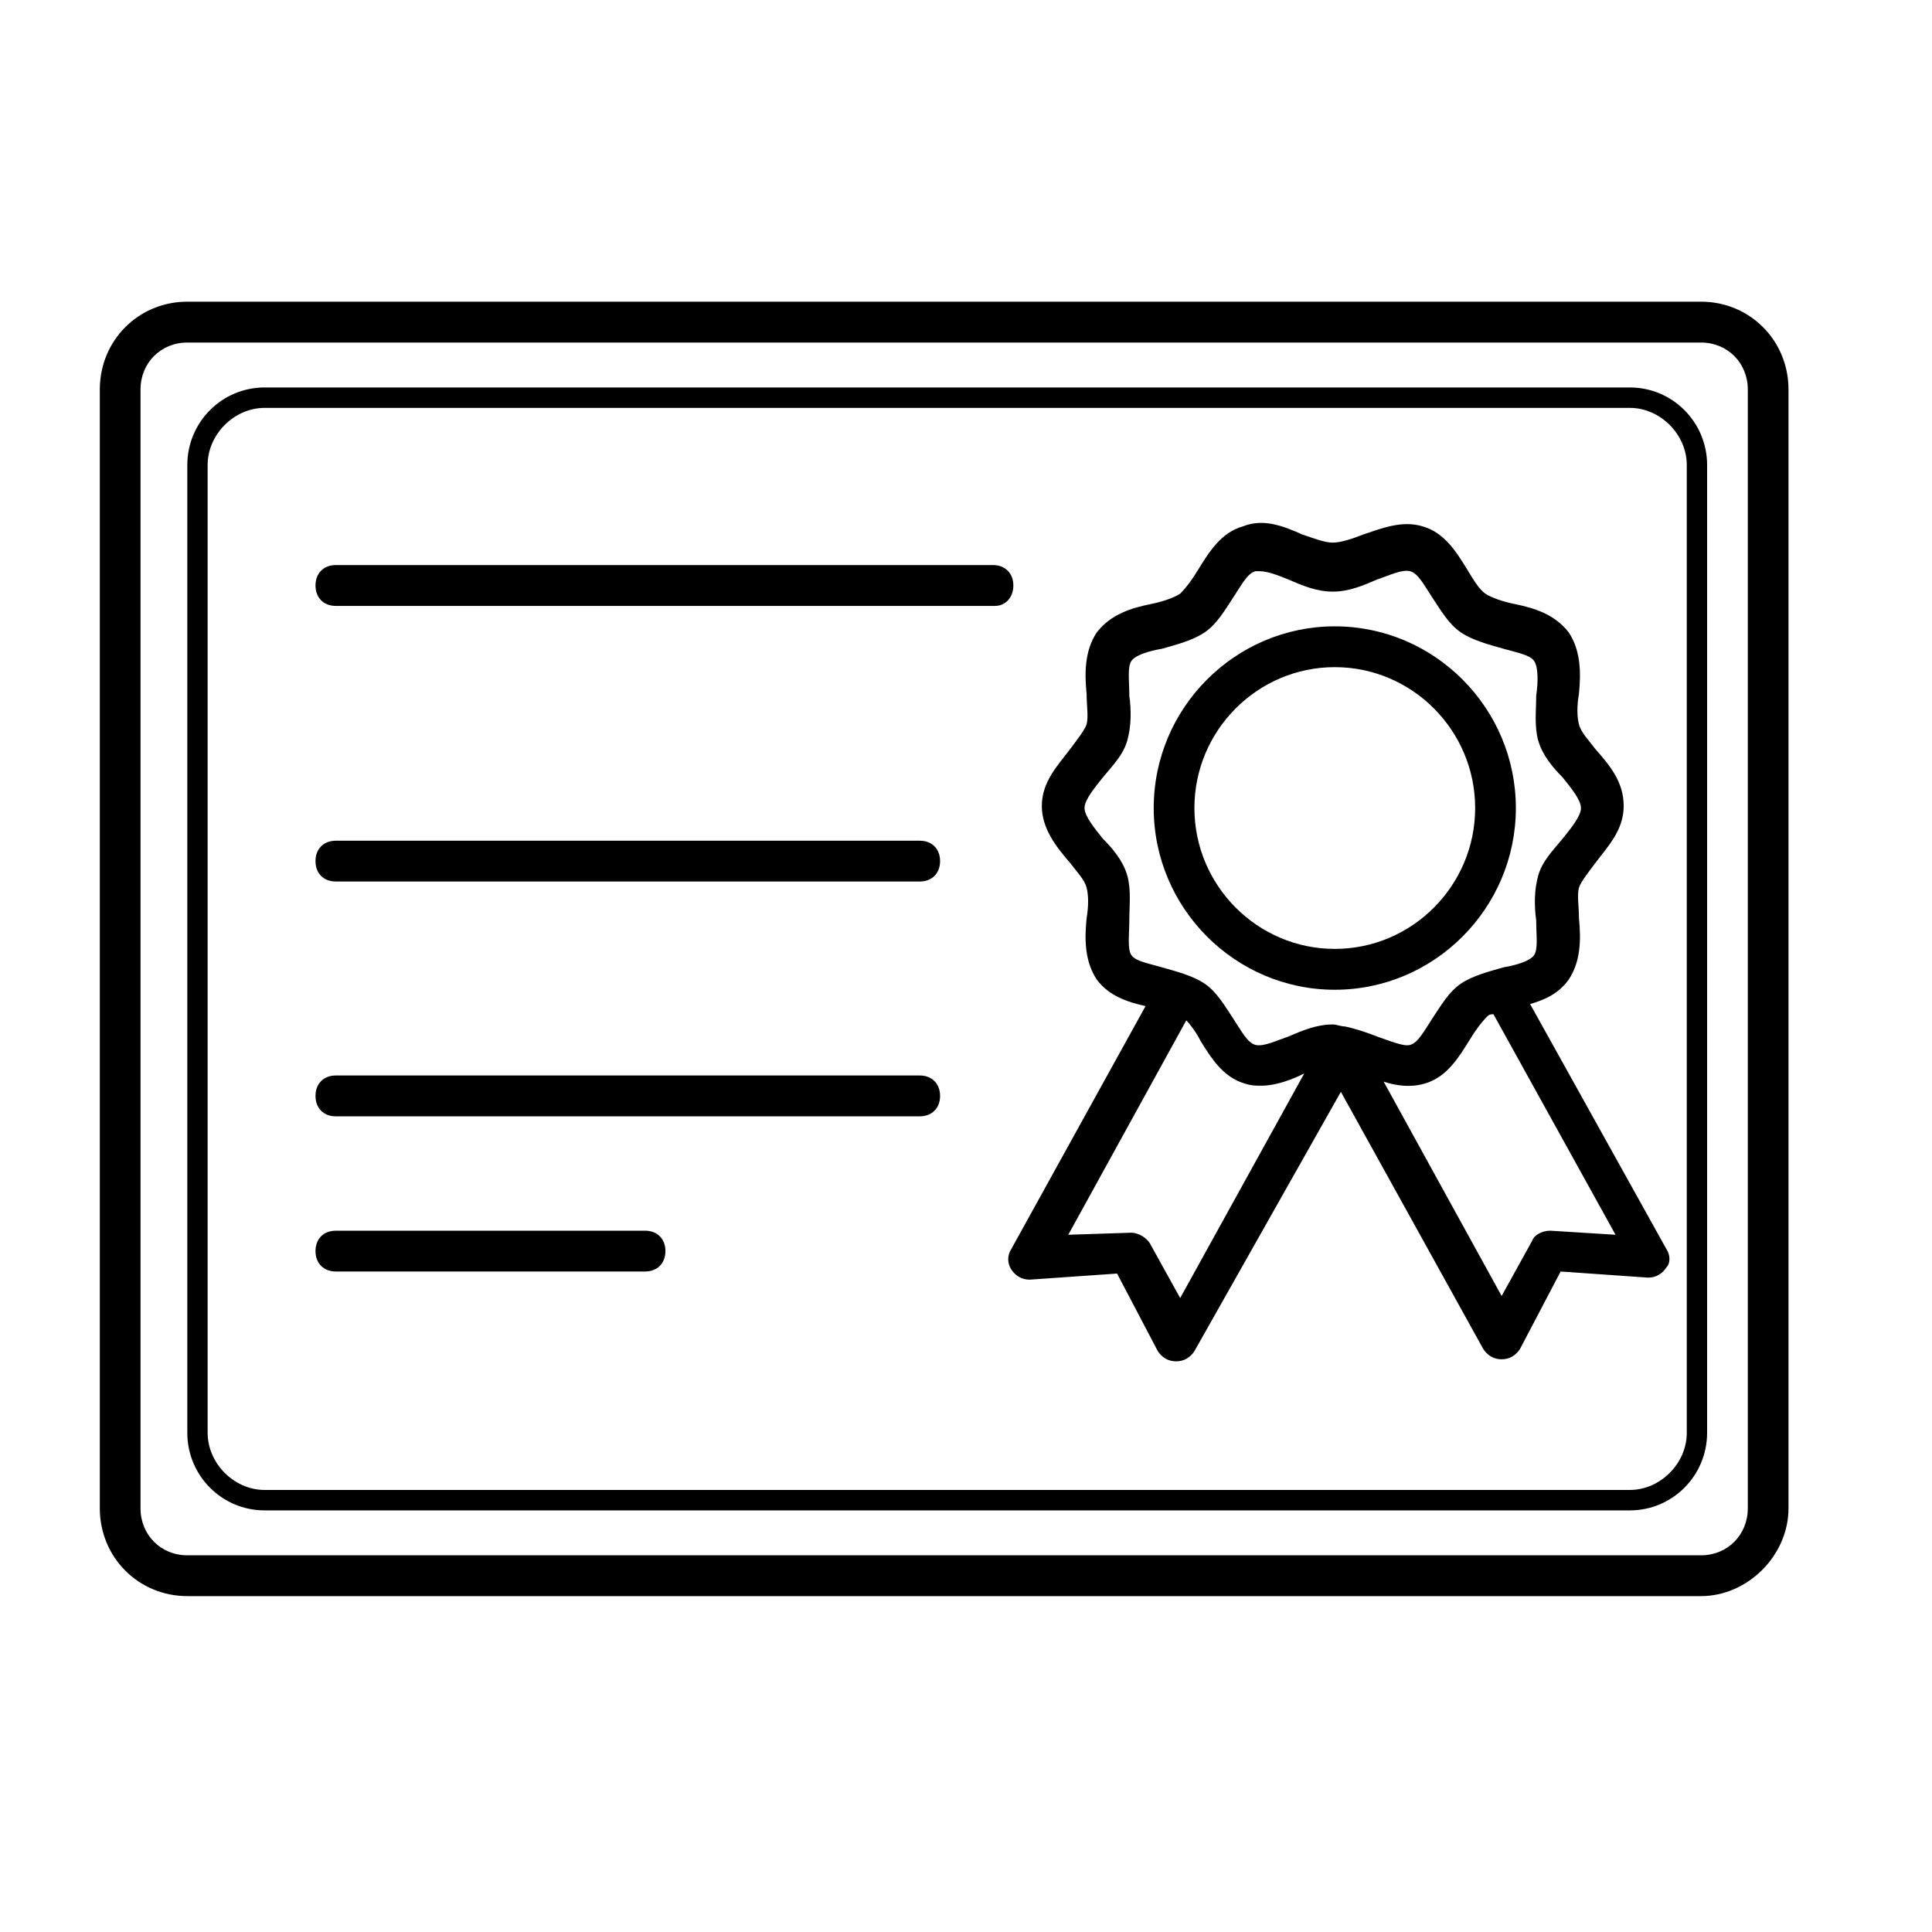
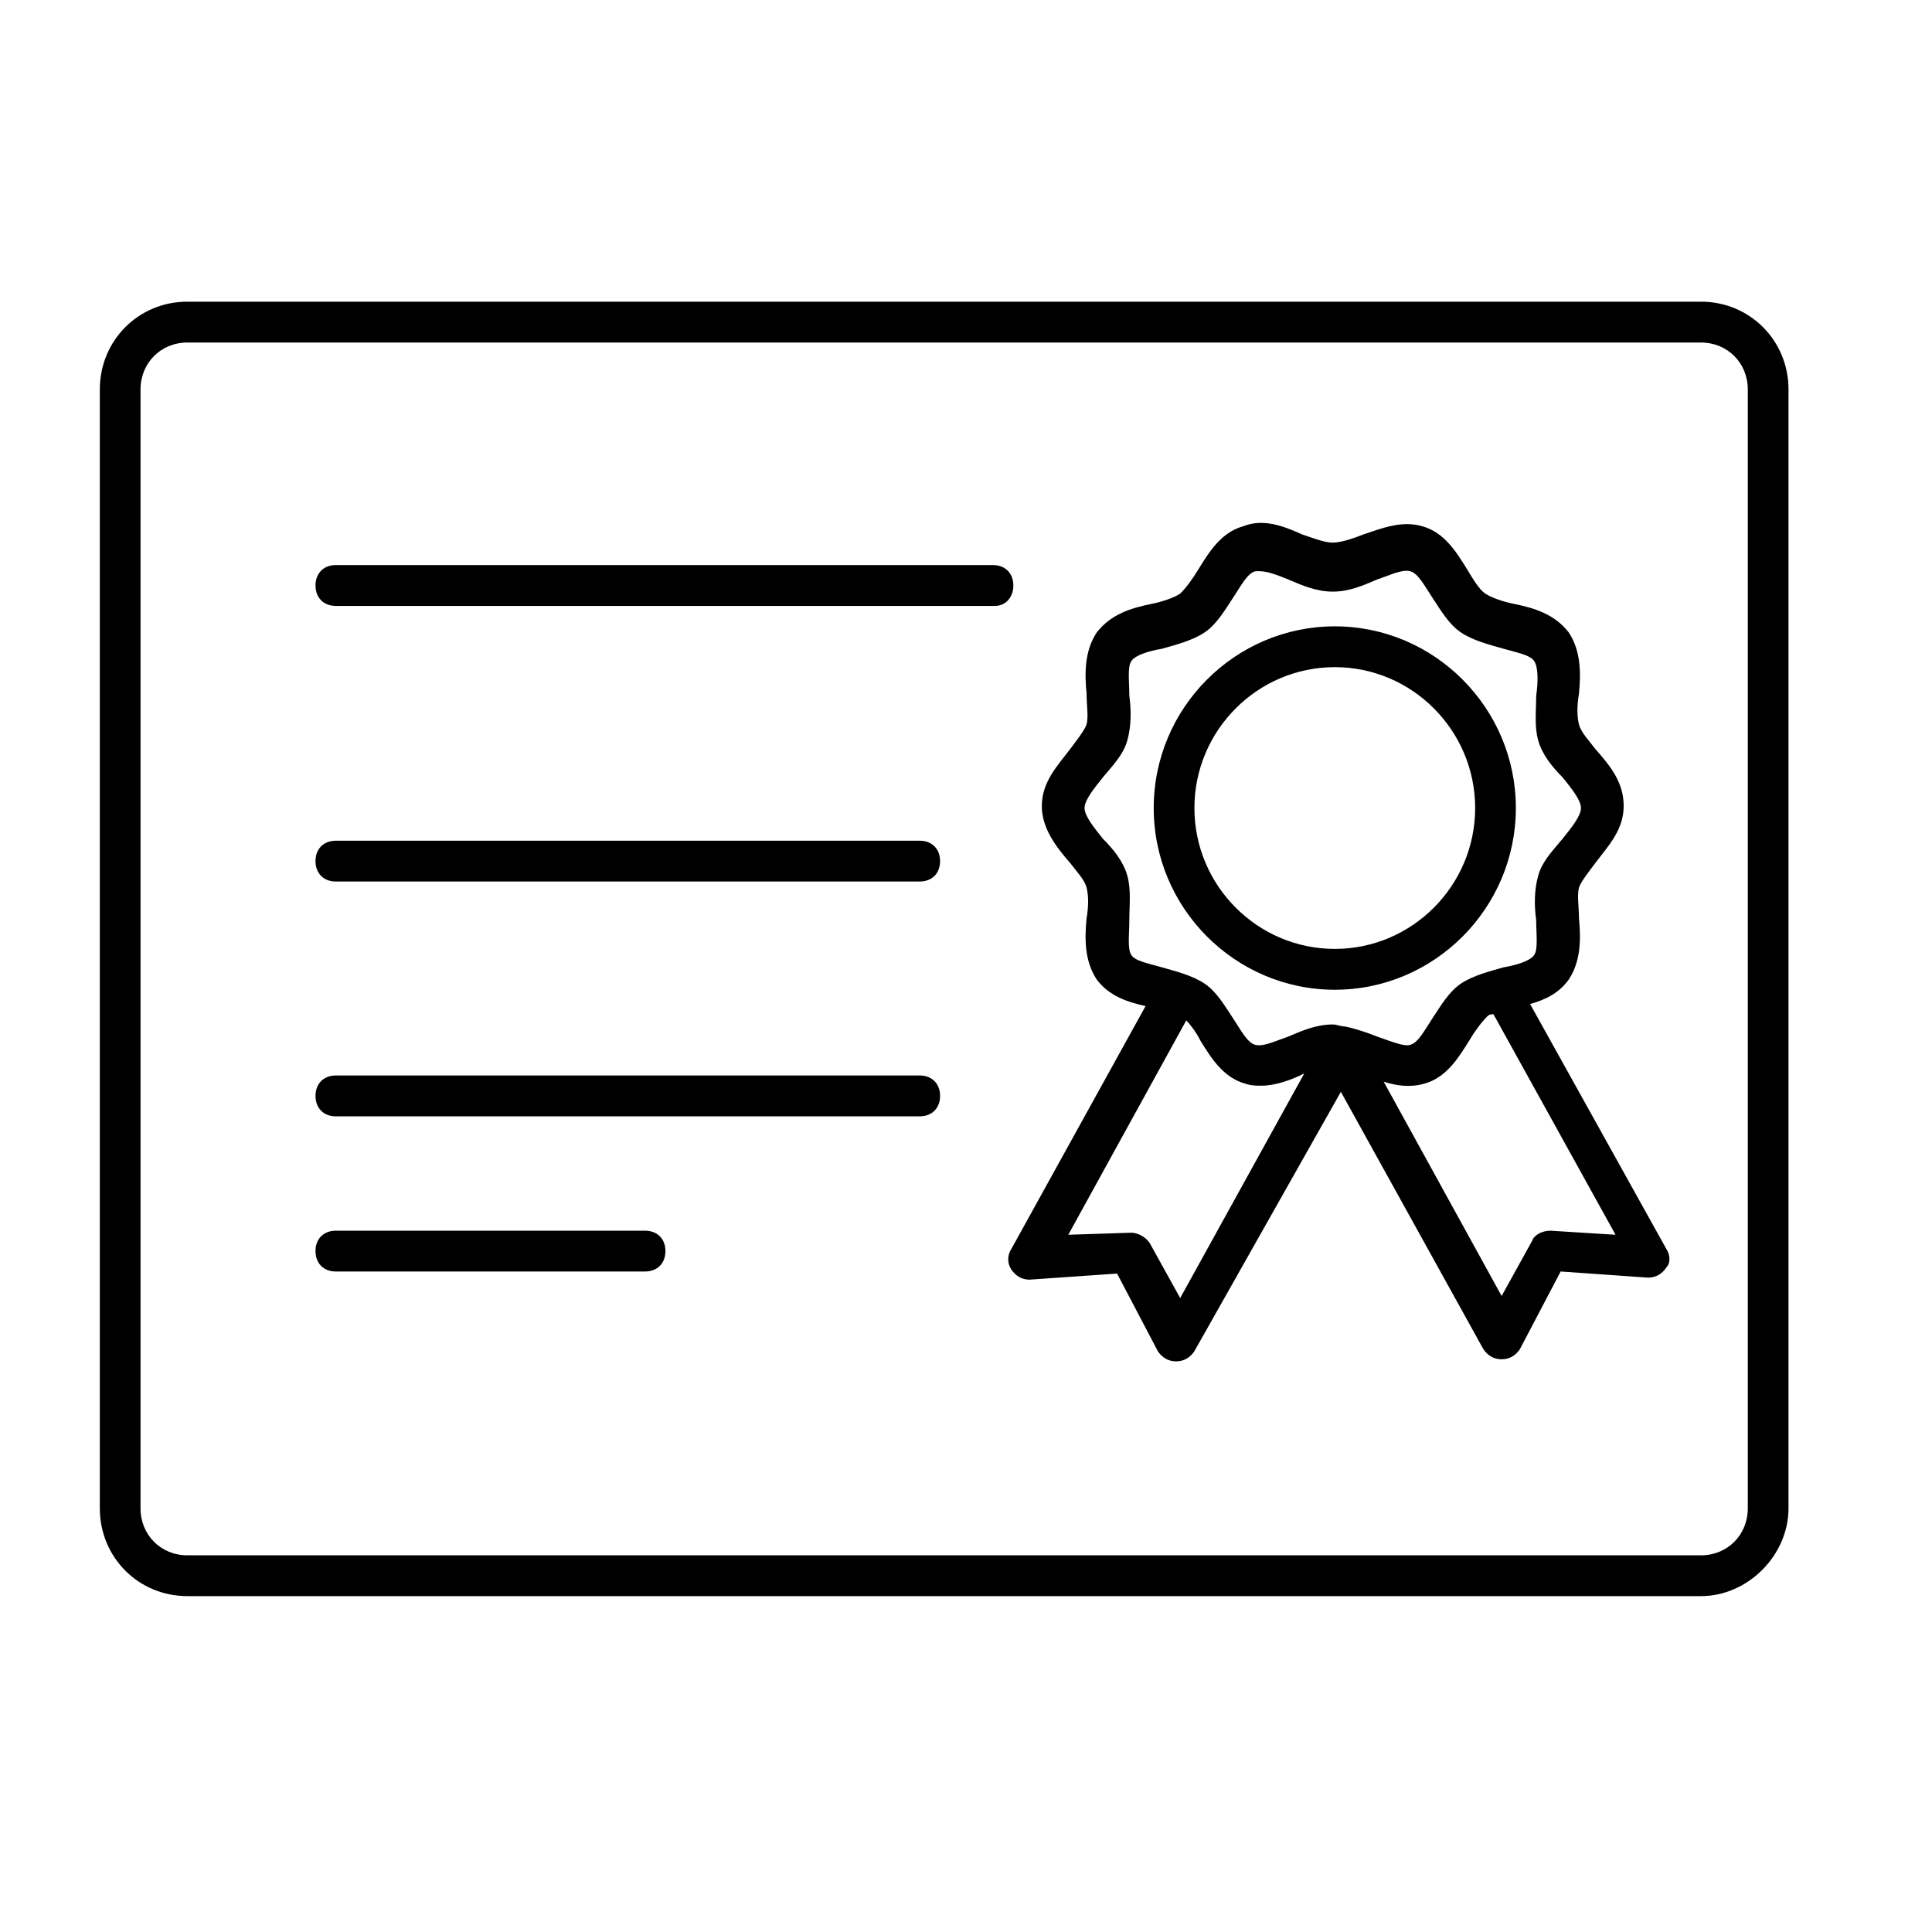
<svg xmlns="http://www.w3.org/2000/svg" width="200" viewBox="0 0 150 150" height="200" preserveAspectRatio="xMidYMid meet">
  <defs>
    <clipPath id="7ecace4d52">
      <path d="M 7.305 23.422 L 139 23.422 L 139 123.922 L 7.305 123.922 Z M 7.305 23.422 " clip-rule="nonzero" />
    </clipPath>
  </defs>
  <path fill="#000000" d="M 103.633 76.844 C 95.895 76.844 89.574 70.504 89.574 62.734 C 89.574 54.969 95.895 48.629 103.633 48.629 C 111.371 48.629 117.691 54.969 117.691 62.734 C 117.691 70.504 111.371 76.844 103.633 76.844 Z M 103.633 51.797 C 97.629 51.797 92.734 56.711 92.734 62.734 C 92.734 68.758 97.629 73.672 103.633 73.672 C 109.637 73.672 114.531 68.758 114.531 62.734 C 114.531 56.711 109.637 51.797 103.633 51.797 Z M 103.633 51.797 " fill-opacity="1" fill-rule="nonzero" />
  <path fill="#000000" d="M 129.379 96.977 L 118.797 77.953 C 119.902 77.637 121.008 77.16 121.797 76.051 C 122.746 74.625 122.746 72.883 122.59 71.297 C 122.59 70.344 122.43 69.551 122.59 68.918 C 122.746 68.441 123.379 67.648 123.852 67.016 C 124.801 65.746 126.062 64.48 126.062 62.578 C 126.062 60.676 124.957 59.406 123.852 58.141 C 123.379 57.504 122.746 56.871 122.59 56.238 C 122.43 55.602 122.43 54.809 122.59 53.859 C 122.746 52.273 122.746 50.531 121.797 49.102 C 120.691 47.676 119.113 47.203 117.535 46.883 C 116.742 46.727 115.797 46.41 115.32 46.09 C 114.848 45.773 114.375 44.98 113.898 44.188 C 113.109 42.922 112.164 41.336 110.426 40.859 C 108.844 40.387 107.266 41.02 105.844 41.496 C 105.055 41.812 104.105 42.129 103.477 42.129 C 102.844 42.129 102.055 41.812 101.105 41.496 C 99.684 40.859 98.105 40.227 96.523 40.859 C 94.785 41.336 93.84 42.922 93.051 44.188 C 92.574 44.98 92.102 45.617 91.629 46.09 C 91.152 46.41 90.207 46.727 89.418 46.883 C 87.836 47.203 86.258 47.676 85.152 49.102 C 84.203 50.531 84.203 52.273 84.363 53.859 C 84.363 54.809 84.52 55.602 84.363 56.238 C 84.203 56.711 83.57 57.504 83.098 58.141 C 82.148 59.406 80.887 60.676 80.887 62.578 C 80.887 64.32 81.992 65.746 83.098 67.016 C 83.57 67.648 84.203 68.285 84.363 68.918 C 84.52 69.551 84.52 70.344 84.363 71.297 C 84.203 72.883 84.203 74.625 85.152 76.051 C 86.098 77.32 87.52 77.797 88.941 78.113 L 78.516 96.977 C 78.199 97.453 78.199 98.086 78.516 98.562 C 78.832 99.035 79.309 99.352 79.938 99.352 L 86.73 98.879 L 89.891 104.902 C 90.207 105.379 90.68 105.695 91.312 105.695 C 91.945 105.695 92.418 105.379 92.734 104.902 L 104.105 84.77 L 115.164 104.742 C 115.48 105.219 115.953 105.535 116.586 105.535 C 117.219 105.535 117.691 105.219 118.008 104.742 L 121.168 98.719 L 127.957 99.195 C 128.59 99.195 129.066 98.879 129.379 98.402 C 129.695 98.086 129.695 97.453 129.379 96.977 Z M 87.68 71.453 C 87.68 70.344 87.836 69.078 87.52 67.969 C 87.203 66.855 86.414 65.906 85.625 65.113 C 84.992 64.32 84.203 63.371 84.203 62.734 C 84.203 62.102 84.992 61.152 85.625 60.359 C 86.414 59.406 87.203 58.613 87.52 57.504 C 87.836 56.395 87.836 55.129 87.68 54.016 C 87.68 52.906 87.52 51.797 87.836 51.324 C 88.152 50.848 89.258 50.531 90.207 50.371 C 91.312 50.055 92.574 49.738 93.523 49.102 C 94.473 48.469 95.102 47.359 95.734 46.41 C 96.367 45.457 96.84 44.508 97.473 44.348 C 97.629 44.348 97.629 44.348 97.789 44.348 C 98.422 44.348 99.211 44.664 100 44.98 C 101.105 45.457 102.211 45.934 103.477 45.934 C 104.738 45.934 105.844 45.457 106.949 44.98 C 107.898 44.664 108.844 44.188 109.477 44.348 C 110.109 44.508 110.582 45.457 111.215 46.41 C 111.848 47.359 112.48 48.469 113.426 49.102 C 114.375 49.738 115.637 50.055 116.742 50.371 C 117.848 50.688 118.797 50.848 119.113 51.324 C 119.43 51.797 119.43 52.906 119.27 54.016 C 119.27 55.129 119.113 56.395 119.43 57.504 C 119.746 58.613 120.535 59.566 121.324 60.359 C 121.957 61.152 122.746 62.102 122.746 62.734 C 122.746 63.371 121.957 64.32 121.324 65.113 C 120.535 66.066 119.746 66.855 119.43 67.969 C 119.113 69.078 119.113 70.344 119.27 71.453 C 119.27 72.562 119.43 73.672 119.113 74.148 C 118.797 74.625 117.691 74.941 116.742 75.102 C 115.637 75.418 114.375 75.734 113.426 76.367 C 112.48 77.004 111.848 78.113 111.215 79.062 C 110.582 80.016 110.109 80.965 109.477 81.125 C 109.004 81.281 107.898 80.809 106.949 80.488 C 106.16 80.172 105.211 79.855 104.422 79.695 C 104.105 79.695 103.789 79.539 103.477 79.539 C 102.211 79.539 101.105 80.016 100 80.488 C 99.051 80.809 98.105 81.281 97.473 81.125 C 96.84 80.965 96.367 80.016 95.734 79.062 C 95.102 78.113 94.473 77.004 93.523 76.367 C 92.574 75.734 91.312 75.418 90.207 75.102 C 89.102 74.781 88.152 74.625 87.836 74.148 C 87.52 73.672 87.68 72.562 87.68 71.453 Z M 91.629 100.781 L 89.258 96.5 C 88.941 96.023 88.312 95.707 87.836 95.707 L 82.941 95.867 L 92.102 79.223 C 92.418 79.539 92.891 80.172 93.207 80.809 C 93.996 82.074 94.945 83.66 96.684 84.137 C 97.156 84.293 97.473 84.293 97.945 84.293 C 99.051 84.293 100.316 83.82 101.262 83.344 Z M 120.375 95.551 C 119.746 95.551 119.113 95.867 118.953 96.34 L 116.586 100.621 L 107.426 83.977 C 108.371 84.293 109.477 84.453 110.582 84.137 C 112.32 83.66 113.27 82.074 114.059 80.809 C 114.531 80.016 115.008 79.379 115.48 78.906 C 115.637 78.746 115.797 78.746 115.953 78.746 L 125.43 95.867 Z M 120.375 95.551 " fill-opacity="1" fill-rule="nonzero" />
  <g clip-path="url(#7ecace4d52)">
    <path fill="#000000" d="M 132.066 123.922 L 14.543 123.922 C 10.75 123.922 7.75 120.91 7.75 117.105 L 7.75 30.238 C 7.75 26.434 10.75 23.422 14.543 23.422 L 132.066 23.422 C 135.855 23.422 138.859 26.434 138.859 30.238 L 138.859 117.105 C 138.859 120.754 135.699 123.922 132.066 123.922 Z M 14.543 26.594 C 12.488 26.594 10.91 28.18 10.91 30.238 L 10.91 117.105 C 10.91 119.168 12.488 120.754 14.543 120.754 L 132.066 120.754 C 134.121 120.754 135.699 119.168 135.699 117.105 L 135.699 30.238 C 135.699 28.18 134.121 26.594 132.066 26.594 Z M 14.543 26.594 " fill-opacity="1" fill-rule="nonzero" />
  </g>
-   <path fill="#000000" d="M 126.539 117.266 L 20.547 117.266 C 17.227 117.266 14.543 114.57 14.543 111.242 L 14.543 36.105 C 14.543 32.777 17.227 30.082 20.547 30.082 L 126.539 30.082 C 129.855 30.082 132.539 32.777 132.539 36.105 L 132.539 111.242 C 132.539 114.57 129.855 117.266 126.539 117.266 Z M 20.547 31.668 C 18.176 31.668 16.121 33.727 16.121 36.105 L 16.121 111.242 C 16.121 113.621 18.176 115.68 20.547 115.68 L 126.539 115.68 C 128.906 115.68 130.961 113.621 130.961 111.242 L 130.961 36.105 C 130.961 33.727 128.906 31.668 126.539 31.668 Z M 20.547 31.668 " fill-opacity="1" fill-rule="nonzero" />
  <path fill="#000000" d="M 77.254 47.043 L 26.074 47.043 C 25.125 47.043 24.496 46.41 24.496 45.457 C 24.496 44.508 25.125 43.871 26.074 43.871 L 77.094 43.871 C 78.043 43.871 78.676 44.508 78.676 45.457 C 78.676 46.41 78.043 47.043 77.254 47.043 Z M 77.254 47.043 " fill-opacity="1" fill-rule="nonzero" />
  <path fill="#000000" d="M 71.41 86.672 L 26.074 86.672 C 25.125 86.672 24.496 86.039 24.496 85.086 C 24.496 84.137 25.125 83.5 26.074 83.5 L 71.41 83.5 C 72.355 83.5 72.988 84.137 72.988 85.086 C 72.988 86.039 72.355 86.672 71.41 86.672 Z M 71.41 86.672 " fill-opacity="1" fill-rule="nonzero" />
  <path fill="#000000" d="M 71.41 68.441 L 26.074 68.441 C 25.125 68.441 24.496 67.809 24.496 66.855 C 24.496 65.906 25.125 65.273 26.074 65.273 L 71.41 65.273 C 72.355 65.273 72.988 65.906 72.988 66.855 C 72.988 67.809 72.355 68.441 71.41 68.441 Z M 71.41 68.441 " fill-opacity="1" fill-rule="nonzero" />
  <path fill="#000000" d="M 50.086 98.719 L 26.074 98.719 C 25.125 98.719 24.496 98.086 24.496 97.133 C 24.496 96.184 25.125 95.551 26.074 95.551 L 50.086 95.551 C 51.031 95.551 51.664 96.184 51.664 97.133 C 51.664 98.086 51.031 98.719 50.086 98.719 Z M 50.086 98.719 " fill-opacity="1" fill-rule="nonzero" />
</svg>